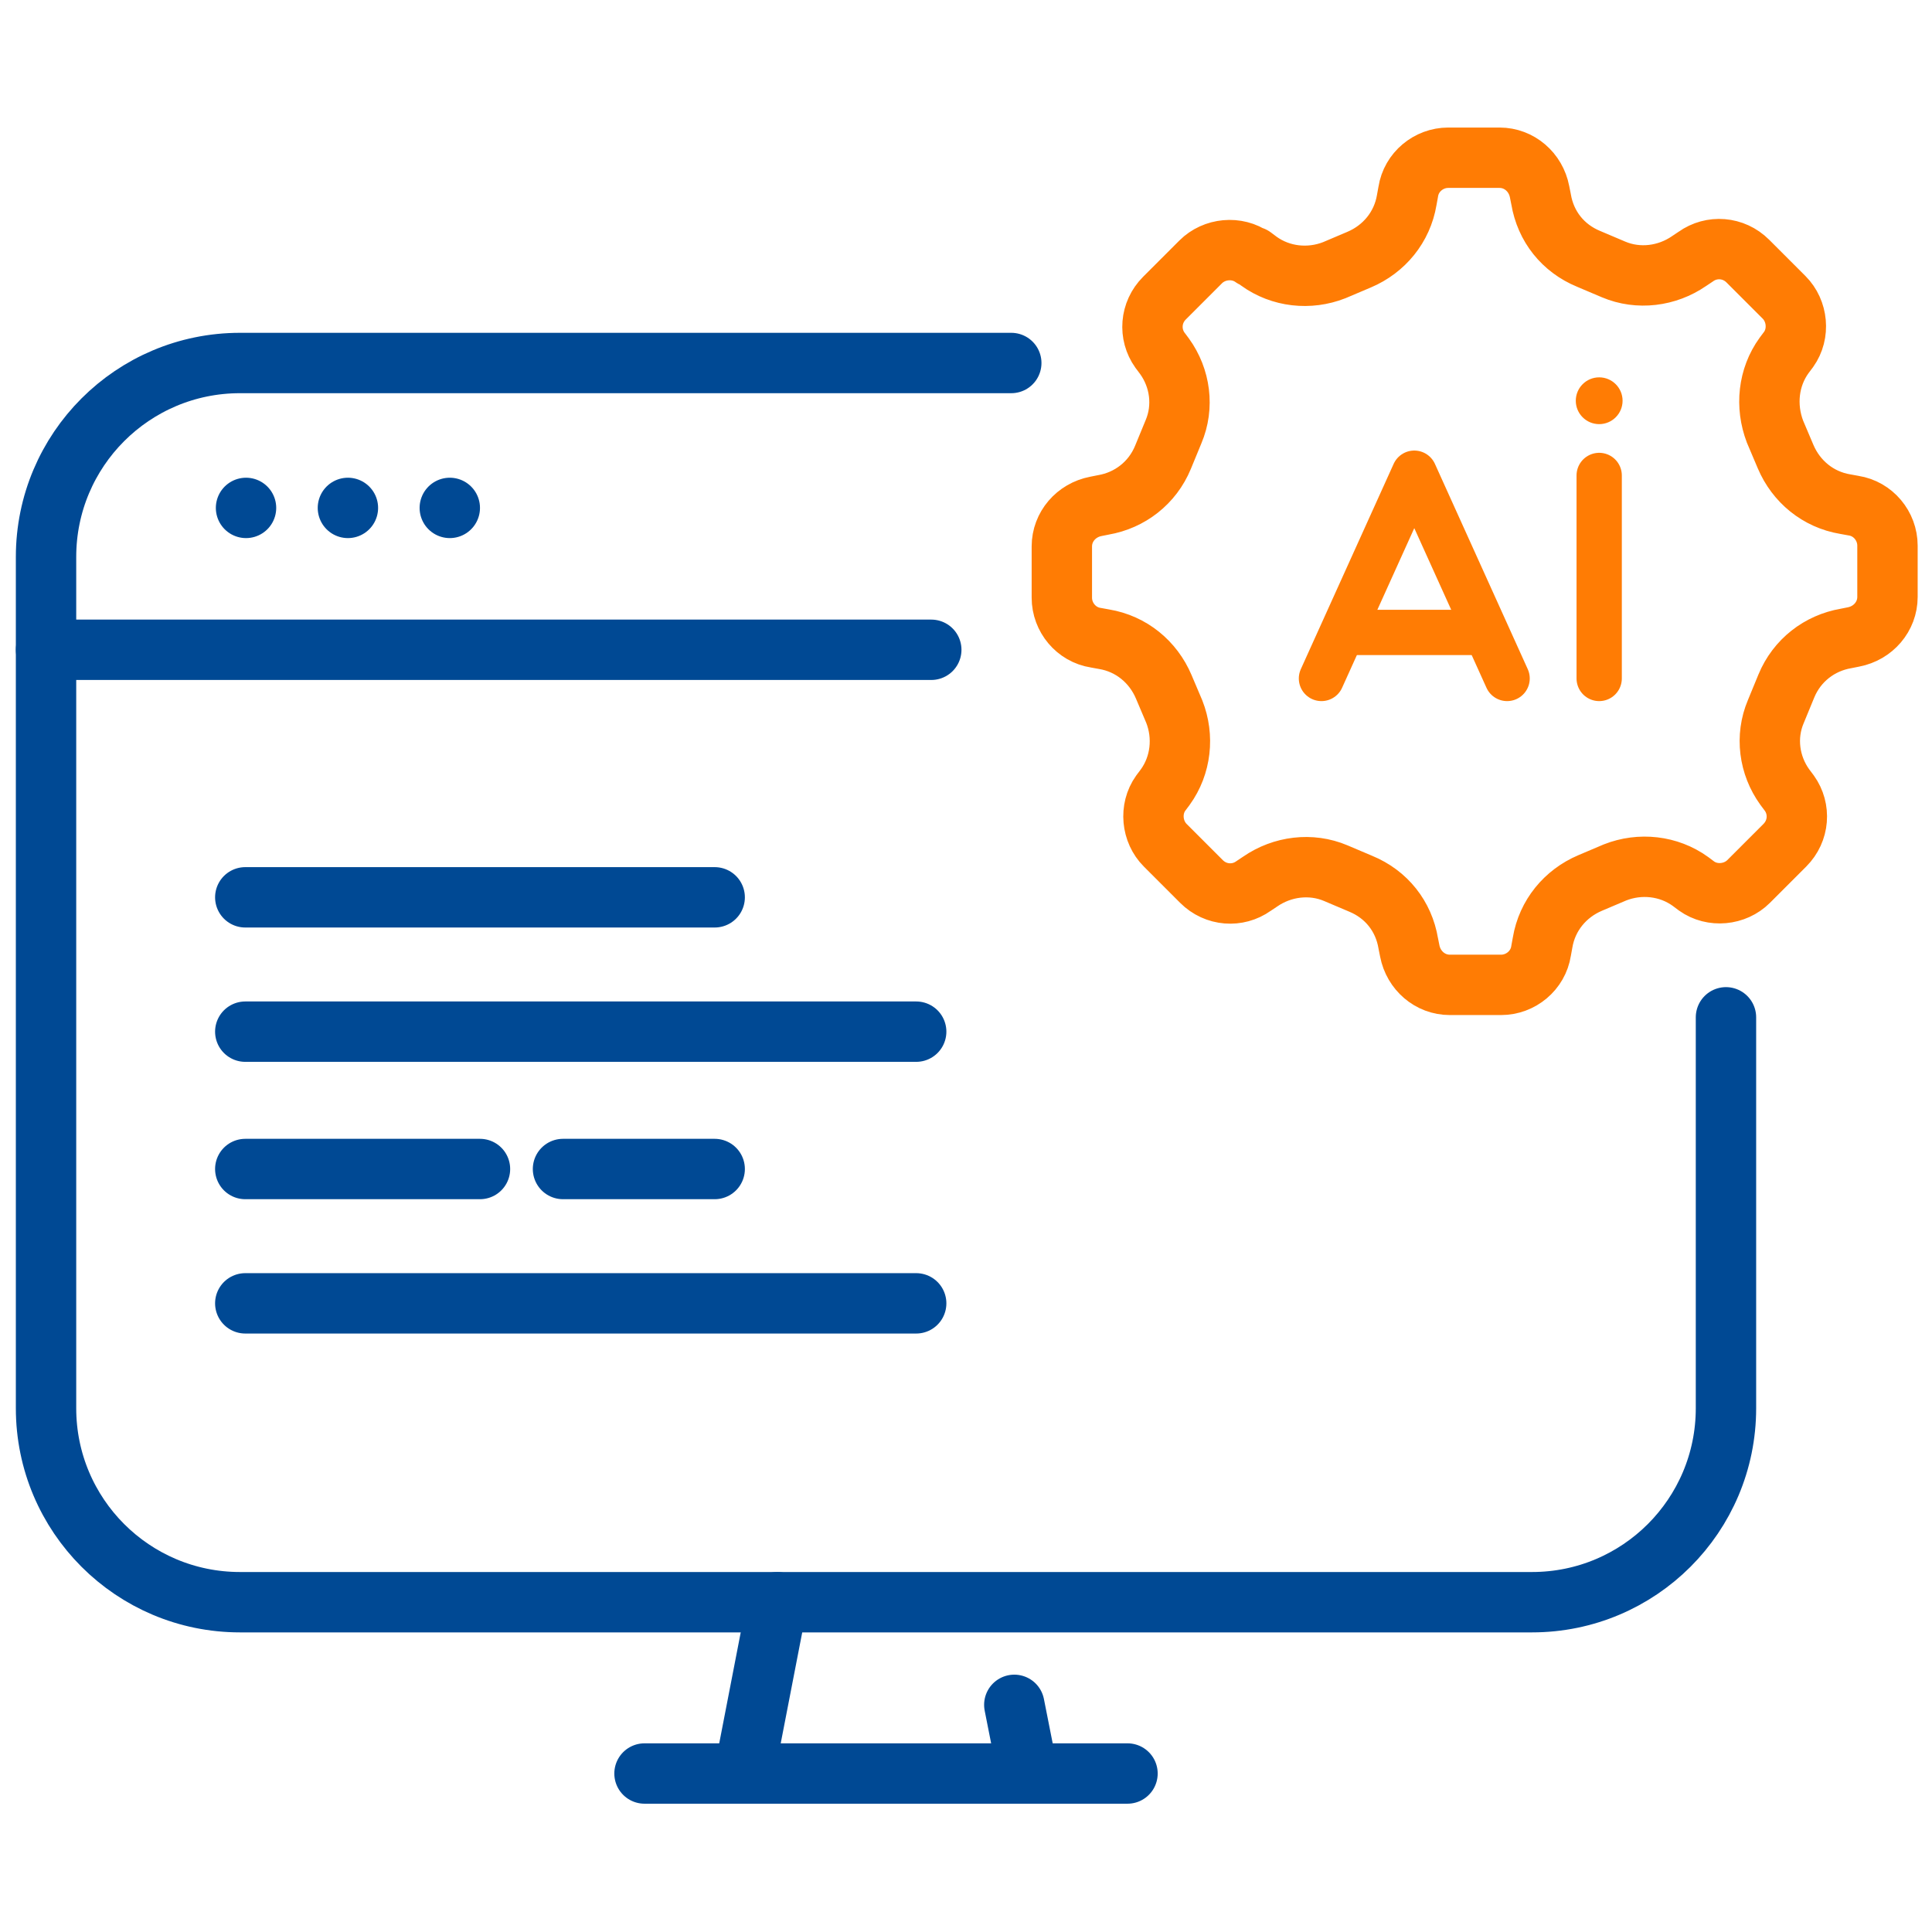
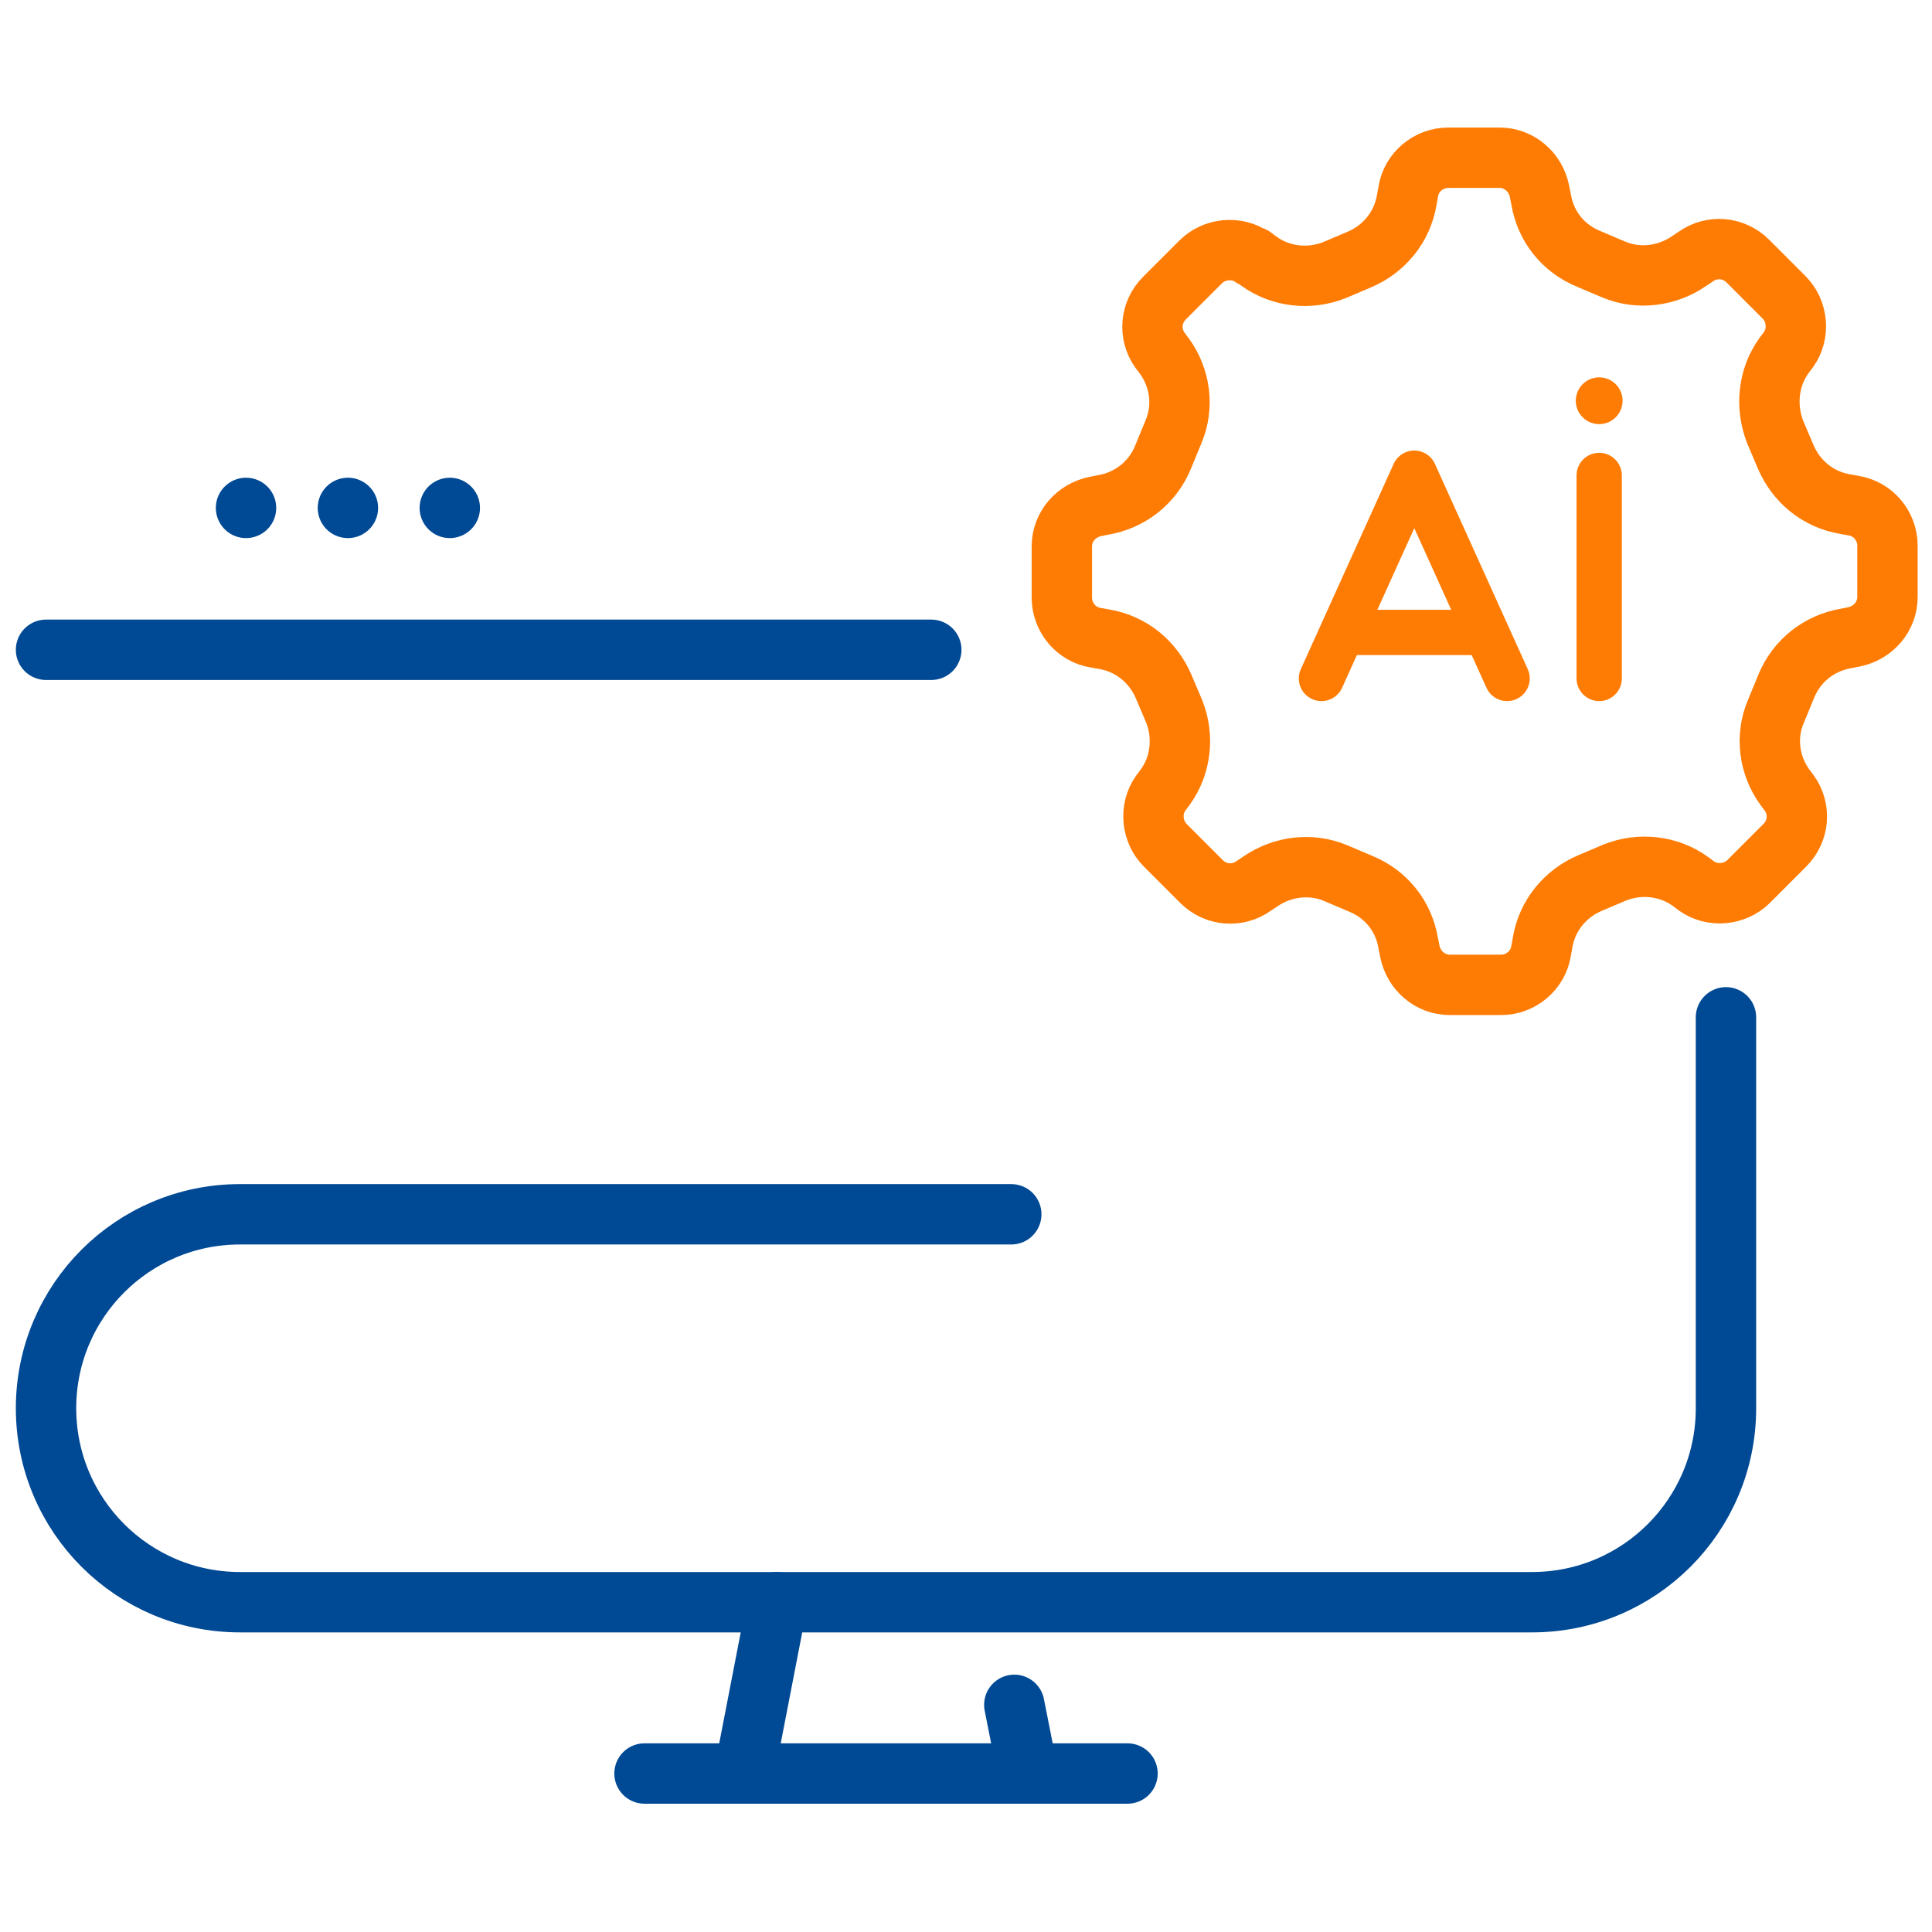
<svg xmlns="http://www.w3.org/2000/svg" id="Layer_1" version="1.1" viewBox="0 0 256 256">
  <defs>
    <style>
      .st0 {
        stroke-width: 6px;
      }

      .st0, .st1 {
        stroke: #ff7c04;
      }

      .st0, .st1, .st2 {
        fill: none;
        stroke-linecap: round;
        stroke-linejoin: round;
      }

      .st1, .st2 {
        stroke-width: 8px;
      }

      .st3 {
        fill: #ff7c04;
      }

      .st2 {
        stroke: #004994;
      }
    </style>
  </defs>
  <g>
-     <path class="st2" d="M228.7,134.8v51.8c0,14.2-11.5,25.7-25.7,25.7H31.8c-14.2,0-25.7-11.5-25.7-25.7v-112.8c0-14.2,11.5-25.7,25.7-25.7h102.2" />
+     <path class="st2" d="M228.7,134.8v51.8c0,14.2-11.5,25.7-25.7,25.7H31.8c-14.2,0-25.7-11.5-25.7-25.7c0-14.2,11.5-25.7,25.7-25.7h102.2" />
    <line class="st2" x1="6.1" y1="86.1" x2="123.4" y2="86.1" />
    <g>
      <line class="st2" x1="32.6" y1="67.3" x2="32.6" y2="67.3" />
      <line class="st2" x1="46.1" y1="67.3" x2="46.1" y2="67.3" />
      <line class="st2" x1="59.6" y1="67.3" x2="59.6" y2="67.3" />
    </g>
    <line class="st2" x1="85.4" y1="235" x2="149.4" y2="235" />
    <g>
      <line class="st2" x1="98.6" y1="235" x2="103" y2="212.3" />
      <line class="st2" x1="136.2" y1="235" x2="134.4" y2="225.9" />
    </g>
    <path class="st1" d="M166,34l.8.6c2.9,2.1,6.7,2.5,10,1.2l3.3-1.4c3.3-1.4,5.7-4.3,6.3-7.9l.2-1.1c.4-2.6,2.7-4.5,5.3-4.5h6.8c2.6,0,4.8,1.9,5.3,4.5l.2,1c.6,3.6,2.9,6.5,6.3,7.9l3.3,1.4c3.3,1.4,7.1.9,10-1.1l.9-.6c2.1-1.5,5-1.3,6.9.6,1.5,1.5,3.3,3.3,4.8,4.8,1.8,1.8,2.1,4.8.6,6.9l-.6.8c-2.1,2.9-2.5,6.7-1.2,10.1l1.4,3.3c1.4,3.3,4.3,5.7,7.9,6.3l1.1.2c2.6.4,4.5,2.7,4.5,5.3v6.8c0,2.6-1.9,4.8-4.5,5.3l-1,.2c-3.5.6-6.5,2.9-7.9,6.3l-1.4,3.4c-1.4,3.3-.9,7.1,1.2,10l.6.8c1.5,2.1,1.3,5-.6,6.9l-4.8,4.8c-1.8,1.8-4.8,2.1-6.9.6l-.8-.6c-2.9-2.1-6.7-2.5-10-1.2l-3.3,1.4c-3.3,1.4-5.7,4.3-6.3,7.9l-.2,1.1c-.4,2.6-2.7,4.5-5.3,4.5h-6.8c-2.6,0-4.8-1.9-5.3-4.5l-.2-1c-.6-3.6-2.9-6.5-6.3-7.9l-3.3-1.4c-3.3-1.4-7.1-.9-10,1.1l-.9.6c-2.1,1.5-5,1.3-6.9-.6l-4.8-4.8c-1.8-1.8-2.1-4.8-.6-6.9l.6-.8c2.1-2.9,2.5-6.7,1.2-10l-1.4-3.3c-1.4-3.3-4.3-5.7-7.9-6.3l-1.1-.2c-2.6-.4-4.5-2.7-4.5-5.3v-6.8c0-2.6,1.9-4.8,4.5-5.3l1-.2c3.5-.6,6.5-2.9,7.9-6.3l1.4-3.4c1.4-3.3.9-7.1-1.2-10l-.6-.8c-1.5-2.1-1.3-5,.6-6.9l4.8-4.8c1.8-1.8,4.8-2.1,6.9-.6Z" />
  </g>
  <g>
    <polyline class="st0" points="175.1 89.9 187.4 62.7 199.7 89.9" />
    <line class="st0" x1="179.2" y1="83.8" x2="195.6" y2="83.8" />
    <line class="st0" x1="211.9" y1="89.9" x2="211.9" y2="63" />
    <circle class="st3" cx="211.9" cy="53.1" r="3.1" />
  </g>
-   <line class="st2" x1="32.5" y1="118.9" x2="94.7" y2="118.9" />
-   <line class="st2" x1="32.5" y1="136.7" x2="121.4" y2="136.7" />
-   <line class="st2" x1="74.6" y1="154.9" x2="94.7" y2="154.9" />
-   <line class="st2" x1="32.5" y1="154.9" x2="63.6" y2="154.9" />
-   <line class="st2" x1="32.5" y1="172.7" x2="121.4" y2="172.7" />
</svg>